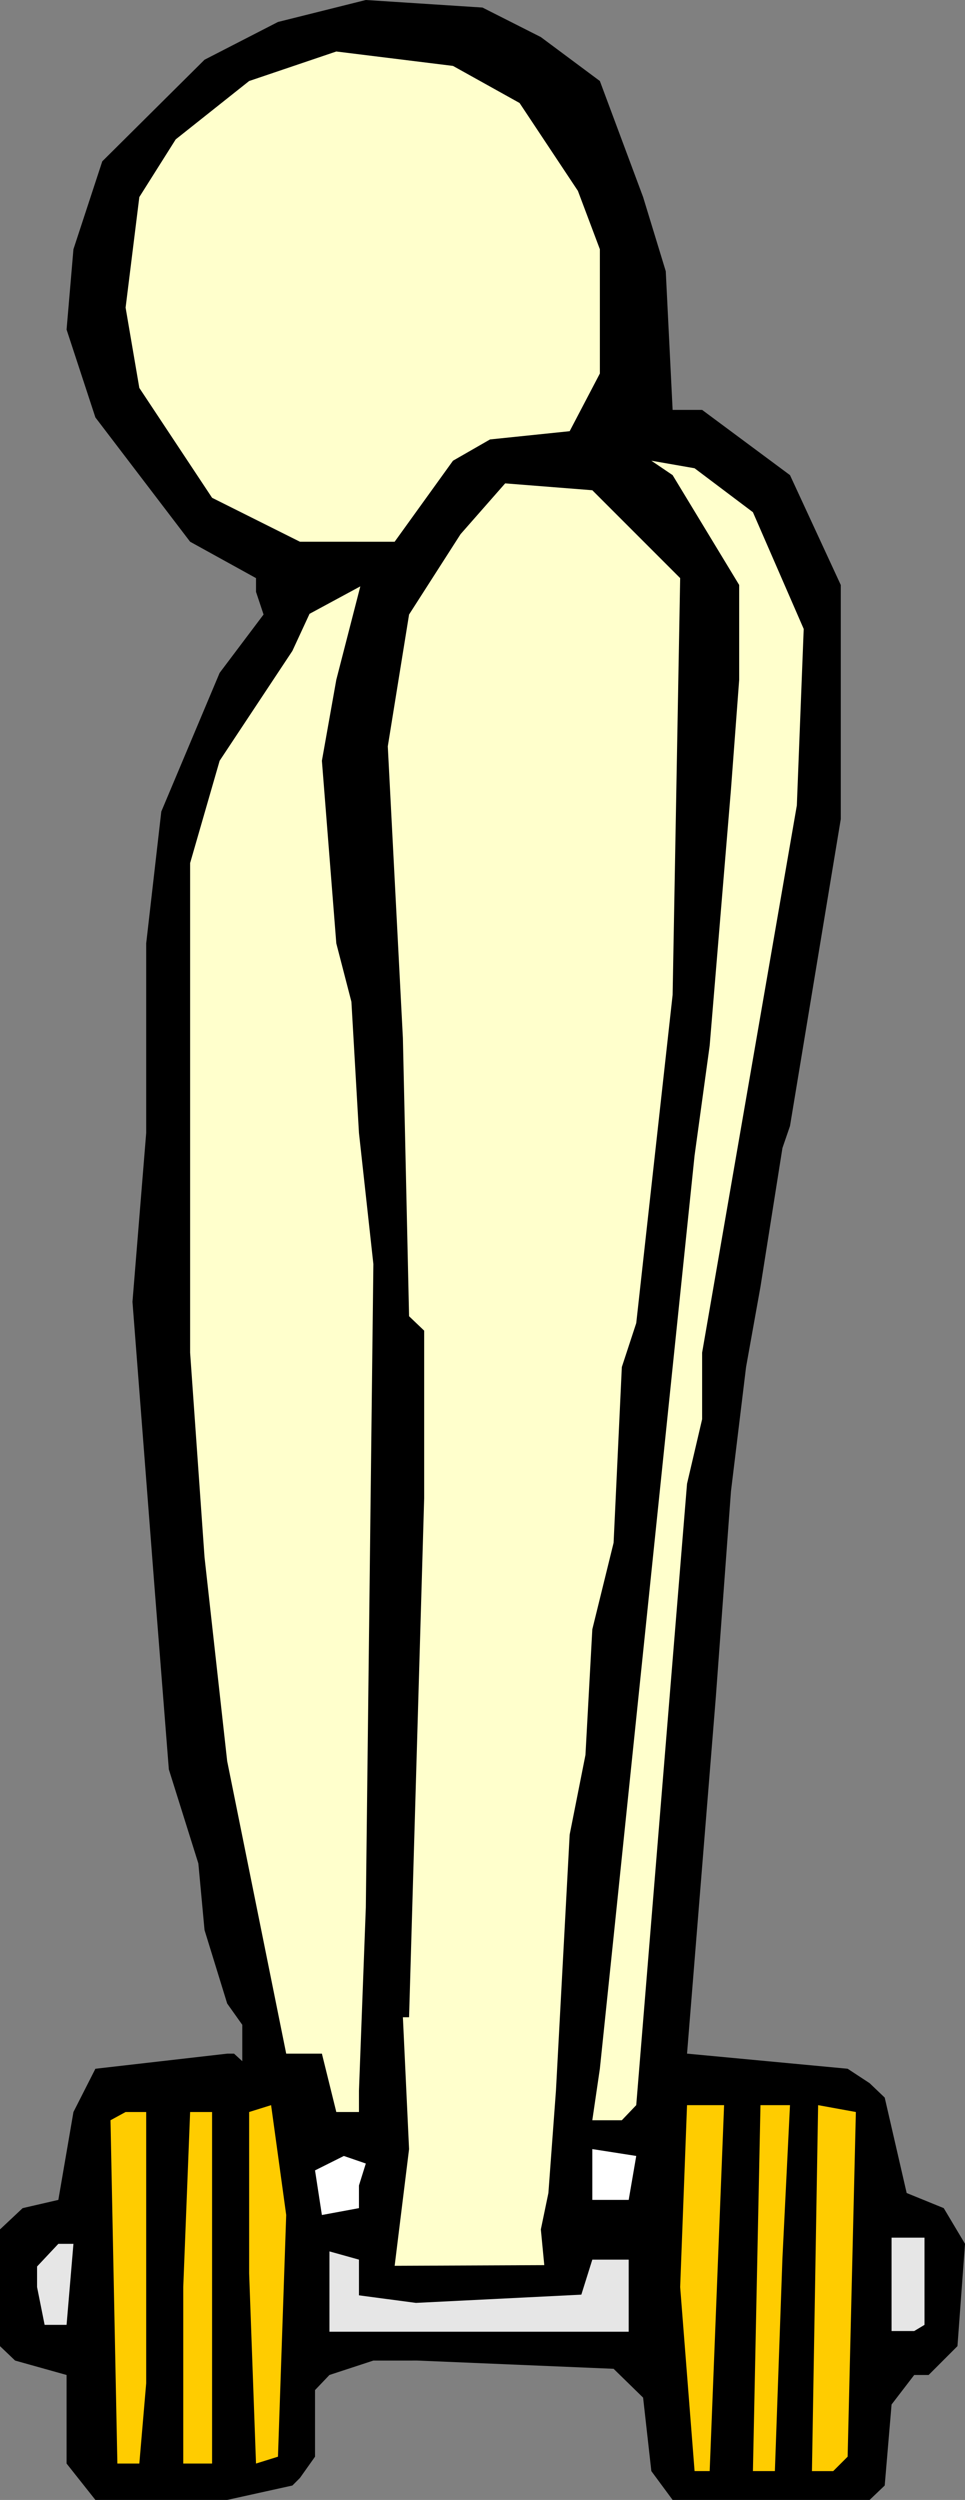
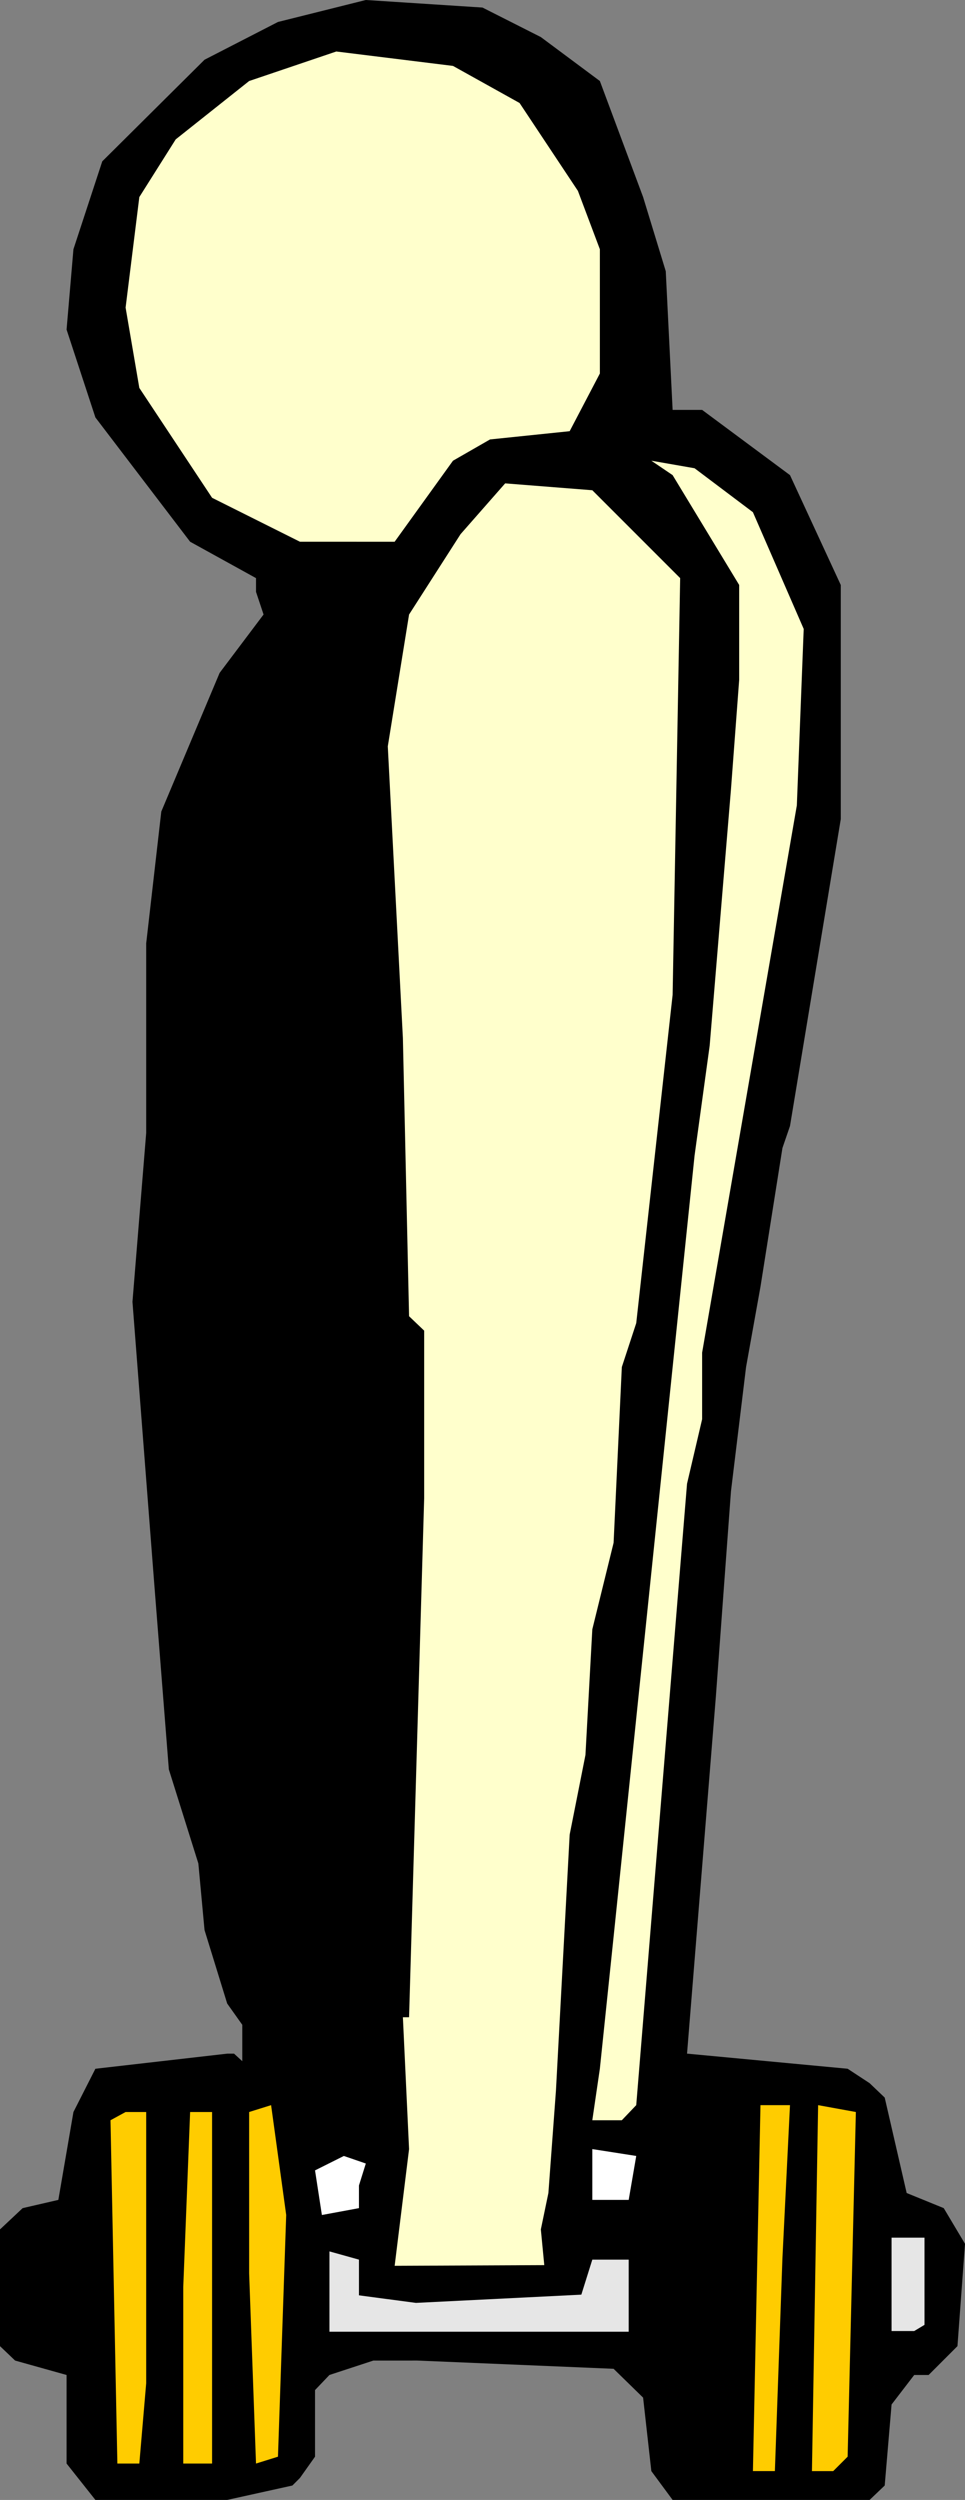
<svg xmlns="http://www.w3.org/2000/svg" xmlns:ns1="http://sodipodi.sourceforge.net/DTD/sodipodi-0.dtd" xmlns:ns2="http://www.inkscape.org/namespaces/inkscape" version="1.0" width="60.105mm" height="155.668mm" id="svg16" ns1:docname="Shoulders 19.wmf">
  <rect width="100%" height="100%" fill="#808080" stroke="none" />
  <ns1:namedview id="namedview16" pagecolor="#ffffff" bordercolor="#000000" borderopacity="0.25" ns2:showpageshadow="2" ns2:pageopacity="0.0" ns2:pagecheckerboard="0" ns2:deskcolor="#d1d1d1" ns2:document-units="mm" />
  <defs id="defs1">
    <pattern id="WMFhbasepattern" patternUnits="userSpaceOnUse" width="6" height="6" x="0" y="0" />
  </defs>
  <path style="fill:#000000;fill-opacity:1;fill-rule:evenodd;stroke:none" d="m 127.318,8.726 13.895,10.342 10.179,27.309 5.332,17.452 1.616,32.641 h 6.948 l 20.681,15.351 11.956,25.855 v 55.103 l -11.956,72.231 -1.777,5.171 -5.17,32.641 -3.393,18.906 -3.555,29.248 -3.555,48.316 -6.786,84.027 37.808,3.555 5.17,3.393 3.555,3.393 5.17,22.461 8.725,3.555 5.009,8.403 -1.777,24.077 -6.786,6.787 h -3.393 l -5.332,6.948 -1.616,19.068 -3.555,3.393 h -46.371 l -5.009,-6.787 -1.939,-17.29 -6.948,-6.787 -46.209,-1.939 H 87.894 l -10.341,3.393 -3.393,3.555 v 15.674 l -3.555,5.009 -1.777,1.778 -15.349,3.393 H 22.458 l -6.786,-8.564 V 558.944 L 3.555,555.55 0,552.157 v -27.47 l 5.332,-5.009 8.402,-1.939 3.555,-20.684 5.17,-10.18 31.022,-3.555 h 1.616 l 1.939,1.778 v -8.564 l -3.555,-5.009 -5.332,-17.29 -1.454,-15.674 -6.948,-22.138 -3.393,-43.145 -5.17,-66.899 3.231,-39.751 V 222.026 l 3.555,-31.026 13.734,-32.641 10.341,-13.735 -1.777,-5.333 v -3.232 L 44.755,127.495 22.458,98.247 15.672,77.564 17.288,58.658 24.074,37.974 48.148,14.058 65.436,5.171 86.117,0 113.584,1.778 Z" id="path1" />
  <path style="fill:#ffffcc;fill-opacity:1;fill-rule:evenodd;stroke:none" d="m 122.309,24.239 13.734,20.684 5.17,13.735 v 29.248 l -7.109,13.574 -18.742,1.939 -8.725,5.009 -13.734,19.068 H 70.606 L 49.925,117.154 32.799,91.299 29.567,72.393 32.799,46.377 41.362,32.803 58.65,19.068 79.17,12.119 106.637,15.513 Z" id="path2" />
  <path style="fill:#ffffcc;fill-opacity:1;fill-rule:evenodd;stroke:none" d="m 177.243,120.547 11.956,27.47 -1.616,41.529 -22.297,128.788 v 15.674 l -3.555,15.19 -11.956,146.24 -3.393,3.555 h -6.948 l 1.777,-12.119 3.231,-31.026 19.065,-183.891 3.555,-25.855 5.009,-60.273 1.939,-25.855 v -22.3 l -15.672,-25.855 -5.009,-3.393 10.179,1.778 z" id="path3" />
  <path style="fill:#ffffcc;fill-opacity:1;fill-rule:evenodd;stroke:none" d="m 160.117,136.06 -1.777,98.086 -8.563,77.241 -3.393,10.342 -1.939,41.367 -5.009,20.36 -1.616,29.571 -3.716,18.745 -3.231,60.273 -1.777,24.077 -1.777,8.564 0.808,8.403 -35.222,0.162 3.393,-27.47 -1.454,-31.026 h 1.454 l 3.555,-122.163 v -39.428 l -3.555,-3.393 -1.454,-65.444 -3.555,-68.676 5.009,-31.026 12.118,-18.906 10.502,-11.958 20.519,1.616 z" id="path4" />
-   <path style="fill:#ffffcc;fill-opacity:1;fill-rule:evenodd;stroke:none" d="m 75.777,179.043 3.393,42.983 3.555,13.735 1.777,30.864 3.393,30.864 -1.777,151.411 -1.616,43.145 v 5.009 H 79.17 L 75.777,483.319 H 67.375 L 53.48,414.481 48.148,366.489 44.755,318.334 V 203.12 l 6.948,-24.077 17.126,-25.855 4.039,-8.726 11.956,-6.464 -5.655,21.976 z" id="path5" />
  <path style="fill:#ffcc00;fill-opacity:1;fill-rule:evenodd;stroke:none" d="m 65.436,578.173 -5.17,1.616 -1.616,-44.761 v -37.974 l 5.17,-1.616 3.555,25.855 z" id="path6" />
-   <path style="fill:#ffcc00;fill-opacity:1;fill-rule:evenodd;stroke:none" d="m 167.064,581.566 h -3.555 l -3.393,-43.306 1.616,-42.822 h 8.725 z" id="path7" />
  <path style="fill:#ffcc00;fill-opacity:1;fill-rule:evenodd;stroke:none" d="m 184.191,531.473 -1.777,50.093 h -5.17 l 1.777,-86.128 h 6.948 z" id="path8" />
  <path style="fill:#ffcc00;fill-opacity:1;fill-rule:evenodd;stroke:none" d="m 199.54,578.173 -1.616,1.616 -1.777,1.778 h -5.009 l 1.454,-86.128 8.886,1.616 z" id="path9" />
  <path style="fill:#ffcc00;fill-opacity:1;fill-rule:evenodd;stroke:none" d="m 34.415,560.883 -1.616,18.906 h -5.17 l -1.616,-80.796 3.555,-1.939 h 4.847 z" id="path10" />
  <path style="fill:#ffcc00;fill-opacity:1;fill-rule:evenodd;stroke:none" d="m 49.925,579.789 h -6.786 v -41.529 l 1.616,-41.206 h 5.17 z" id="path11" />
  <path style="fill:#ffffff;fill-opacity:1;fill-rule:evenodd;stroke:none" d="m 147.999,517.738 h -8.563 V 505.78 l 10.341,1.616 z" id="path12" />
  <path style="fill:#ffffff;fill-opacity:1;fill-rule:evenodd;stroke:none" d="m 84.501,514.345 v 5.333 l -8.725,1.616 -1.616,-10.503 6.786,-3.393 5.17,1.778 z" id="path13" />
  <path style="fill:#e6e6e6;fill-opacity:1;fill-rule:evenodd;stroke:none" d="m 217.636,547.148 -2.424,1.454 h -5.332 v -21.976 h 7.755 z" id="path14" />
-   <path style="fill:#e6e6e6;fill-opacity:1;fill-rule:evenodd;stroke:none" d="m 15.672,547.148 h -5.17 l -1.777,-8.888 v -4.848 l 5.009,-5.333 h 3.555 z" id="path15" />
  <path style="fill:#e6e6e6;fill-opacity:1;fill-rule:evenodd;stroke:none" d="m 84.501,540.199 13.41,1.778 38.939,-1.939 2.585,-8.241 h 8.563 v 16.967 H 77.554 v -18.906 l 6.948,1.939 z" id="path16" />
</svg>